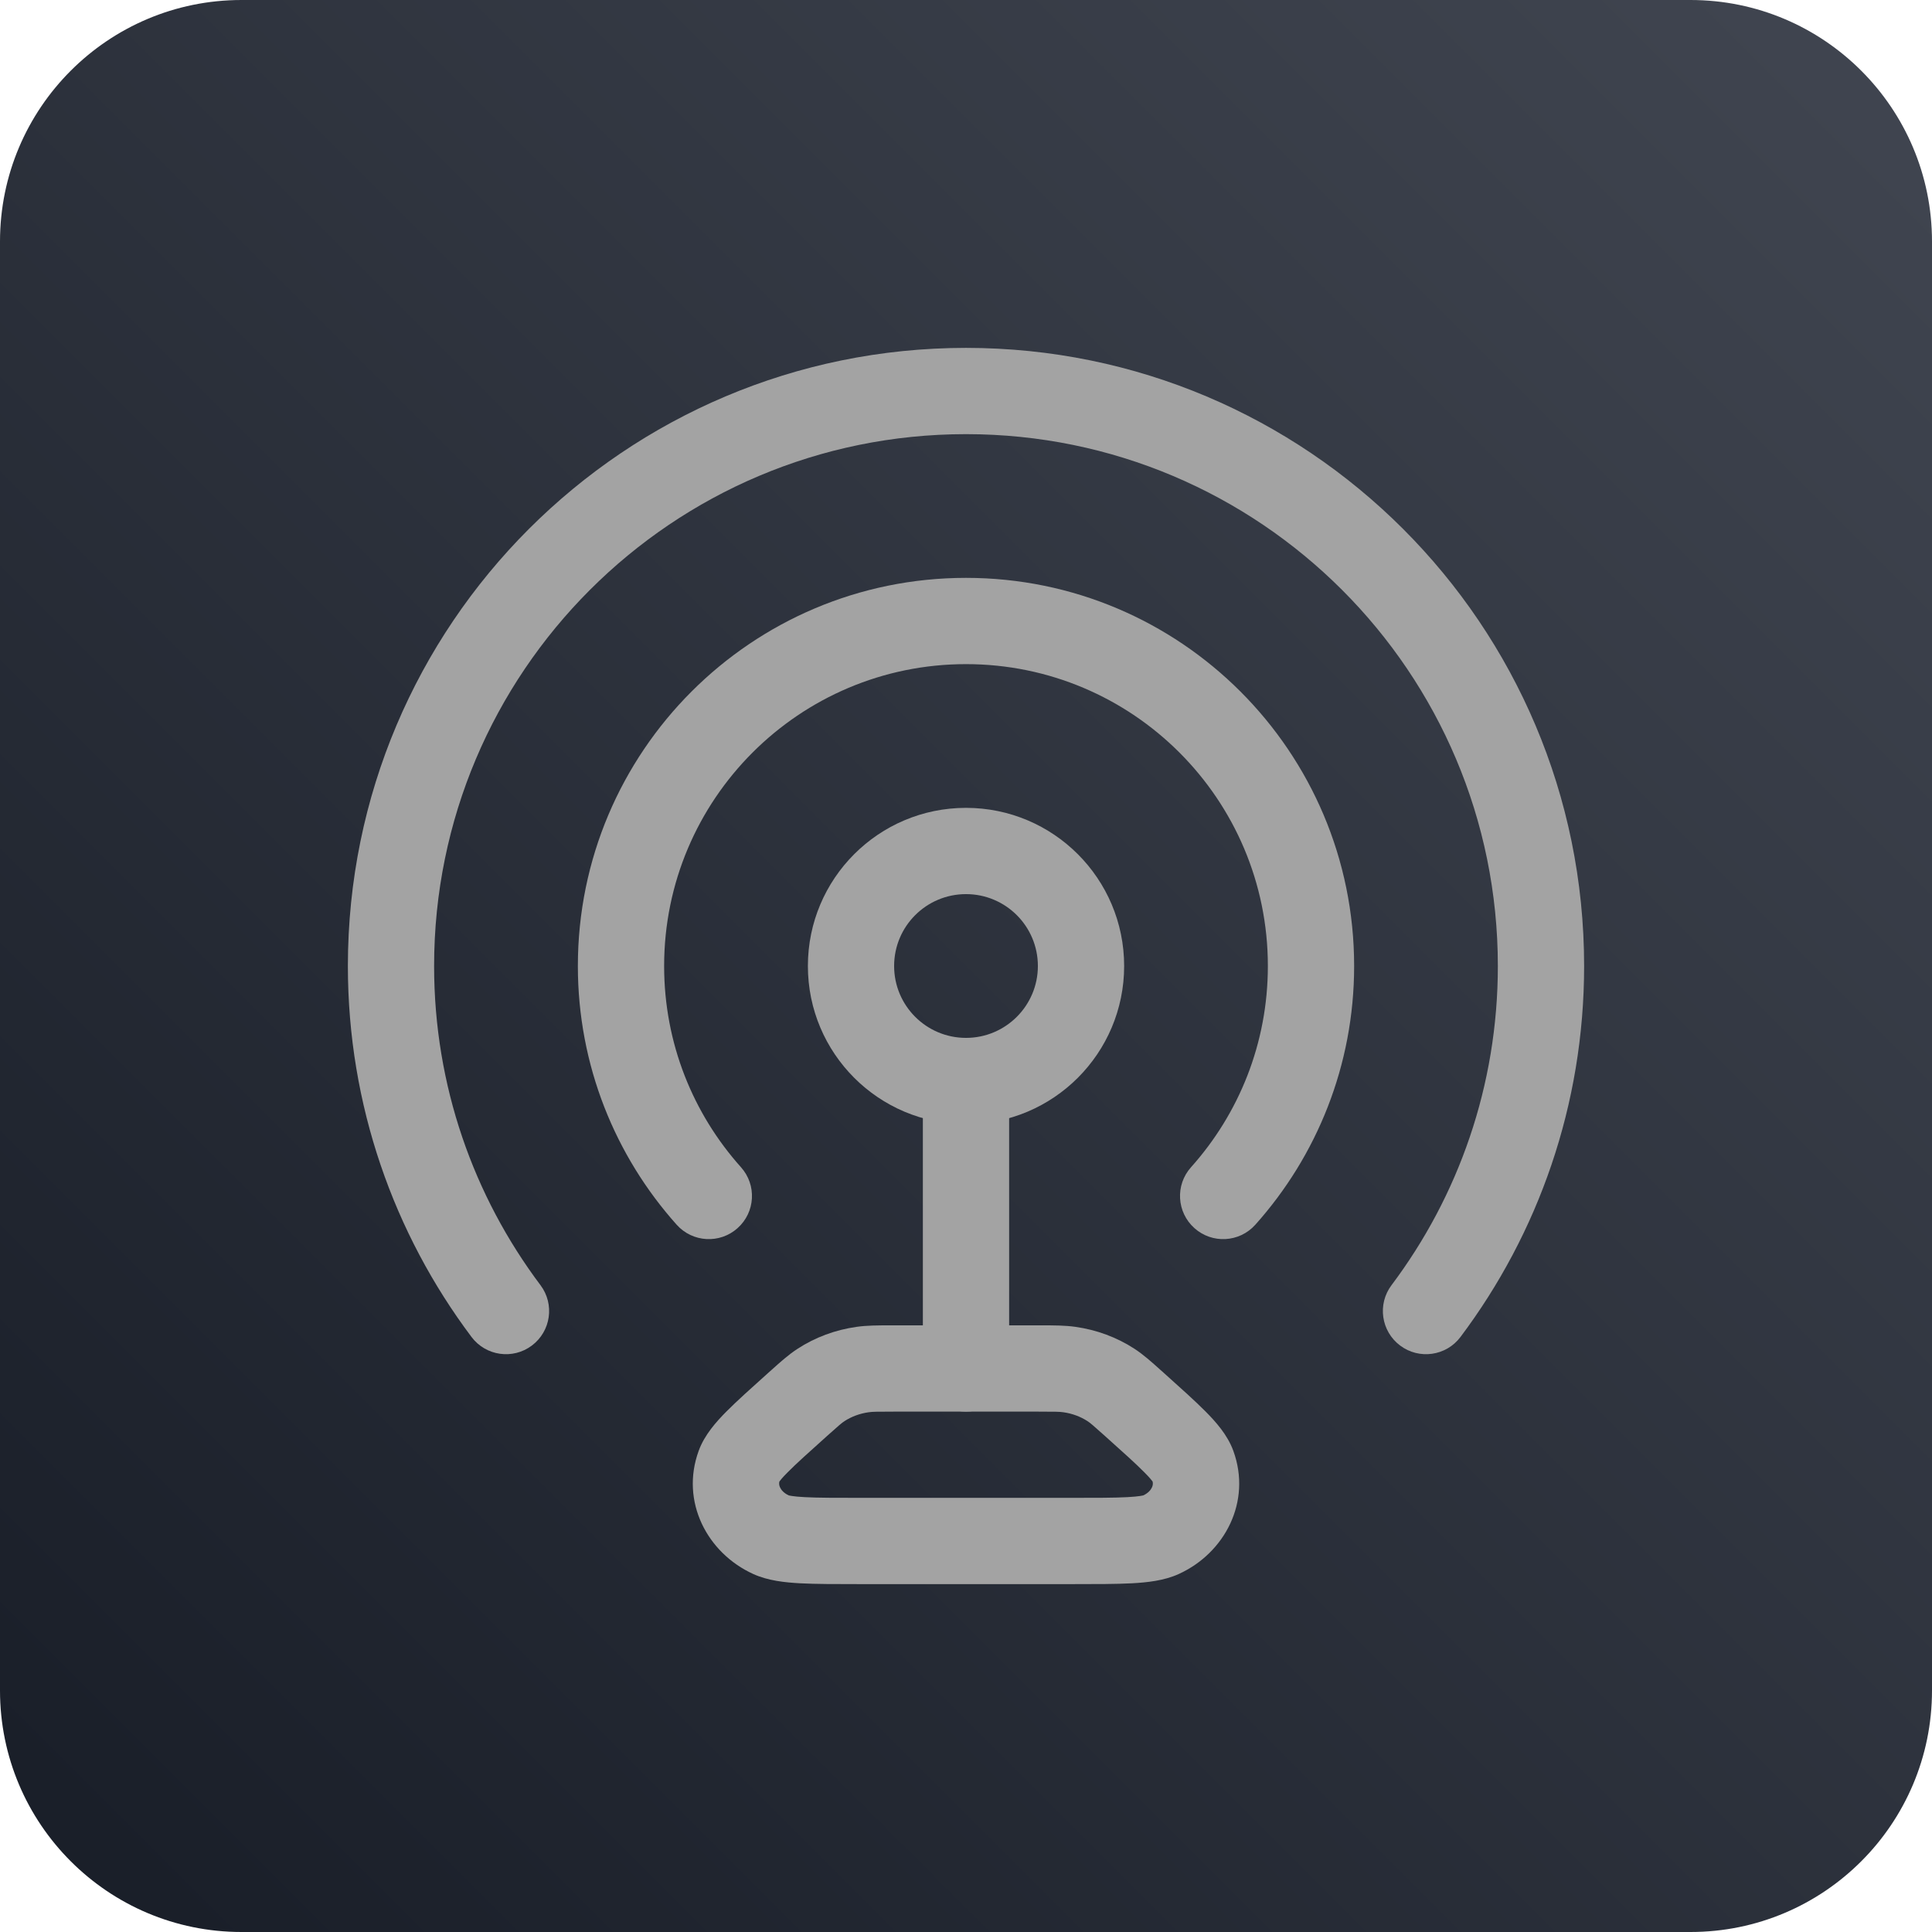
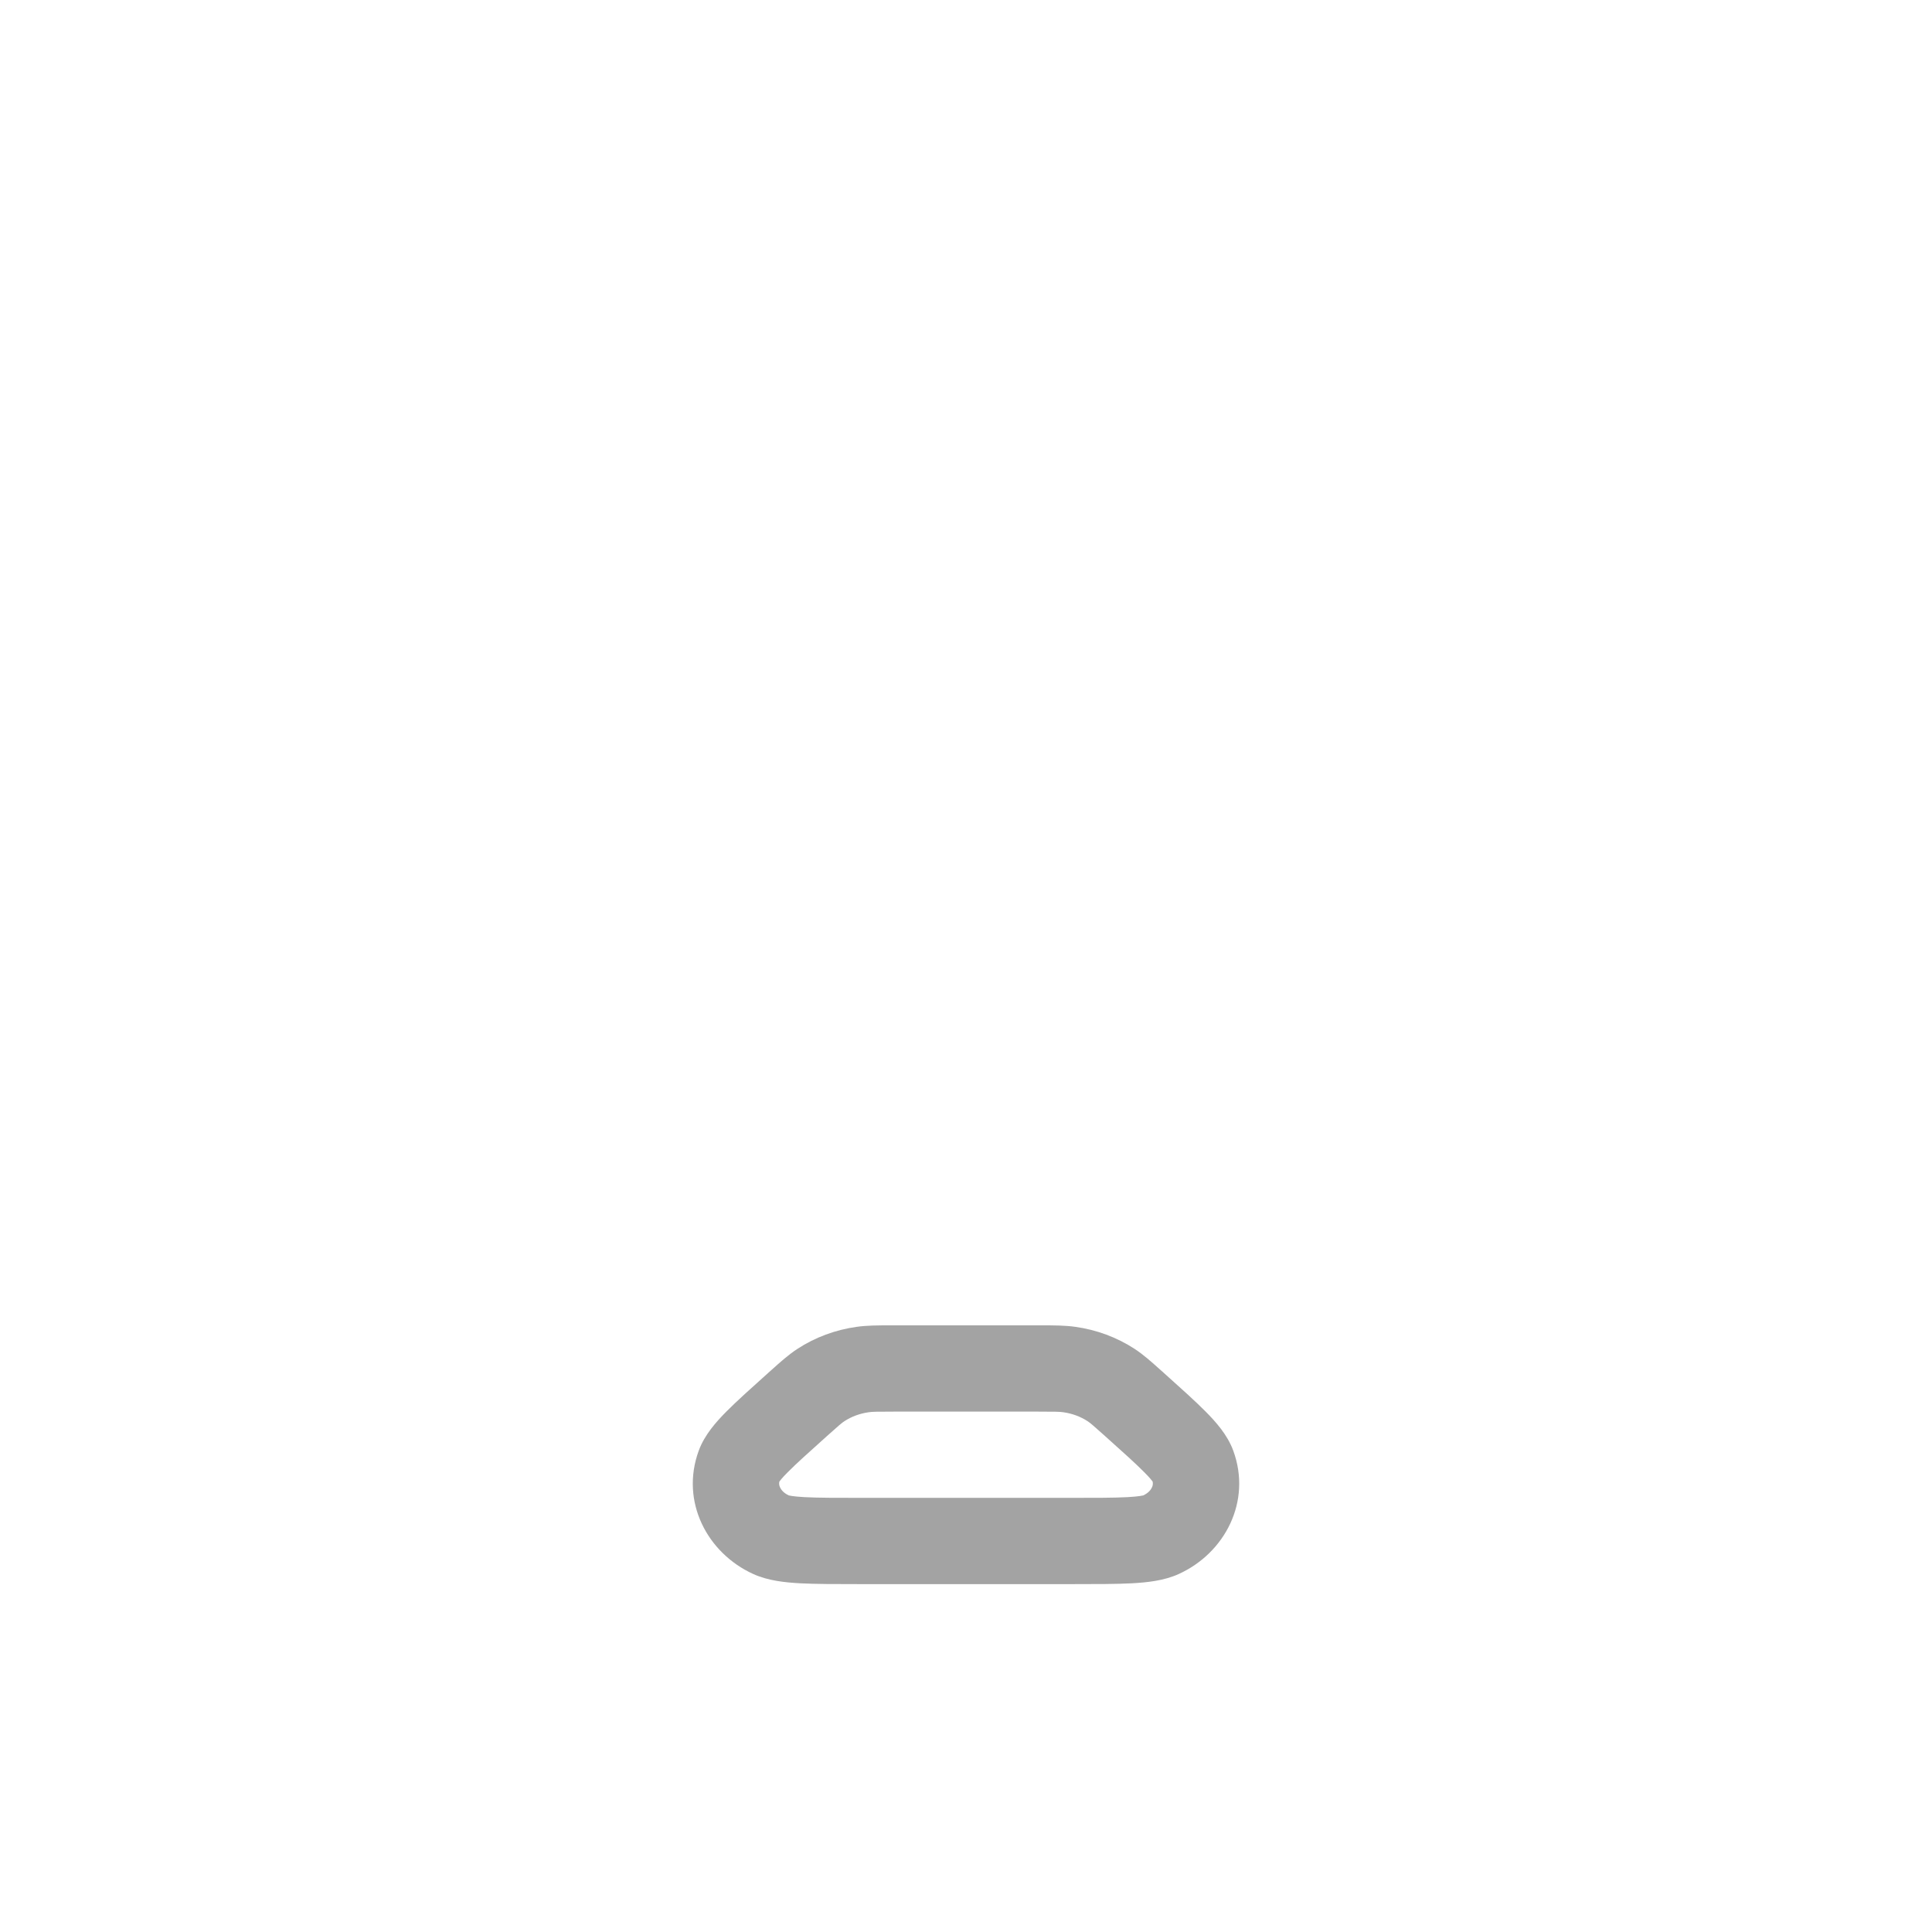
<svg xmlns="http://www.w3.org/2000/svg" width="49" height="49" viewBox="0 0 49 49" fill="none">
-   <path d="M0 6.125C0 2.742 2.742 0 6.125 0L42.875 0C46.258 0 49 2.742 49 6.125L49 42.875C49 46.258 46.258 49 42.875 49L6.125 49C2.742 49 0 46.258 0 42.875L0 6.125Z" fill="url(#paint0_linear_1052_8698)" />
-   <path fill-rule="evenodd" clip-rule="evenodd" d="M24.5 22.677C23.493 22.677 22.677 23.493 22.677 24.5C22.677 25.506 23.493 26.323 24.5 26.323C25.507 26.323 26.323 25.506 26.323 24.5C26.323 23.493 25.507 22.677 24.5 22.677ZM20.49 24.5C20.49 22.285 22.285 20.489 24.5 20.489C26.715 20.489 28.511 22.285 28.511 24.5C28.511 26.715 26.715 28.51 24.5 28.51C22.285 28.51 20.49 26.715 20.49 24.5Z" fill="#A3A3A3" />
-   <path fill-rule="evenodd" clip-rule="evenodd" d="M24.5 11.011C17.05 11.011 11.01 17.05 11.01 24.5C11.01 27.539 12.014 30.34 13.708 32.595C14.071 33.078 13.973 33.763 13.49 34.126C13.007 34.489 12.322 34.392 11.959 33.909C9.99 31.288 8.823 28.029 8.823 24.5C8.823 15.842 15.842 8.823 24.5 8.823C33.158 8.823 40.177 15.842 40.177 24.5C40.177 28.029 39.01 31.288 37.041 33.909C36.678 34.392 35.993 34.489 35.51 34.126C35.027 33.763 34.929 33.078 35.292 32.595C36.986 30.34 37.989 27.539 37.989 24.5C37.989 17.05 31.95 11.011 24.5 11.011Z" fill="#A3A3A3" />
-   <path fill-rule="evenodd" clip-rule="evenodd" d="M24.5 16.844C20.272 16.844 16.844 20.272 16.844 24.5C16.844 26.462 17.58 28.249 18.793 29.604C19.196 30.054 19.158 30.745 18.707 31.148C18.257 31.551 17.566 31.513 17.163 31.063C15.605 29.322 14.656 27.02 14.656 24.5C14.656 19.063 19.063 14.656 24.5 14.656C29.937 14.656 34.344 19.063 34.344 24.5C34.344 27.02 33.395 29.322 31.837 31.063C31.434 31.513 30.743 31.551 30.293 31.148C29.842 30.745 29.804 30.054 30.207 29.604C31.42 28.249 32.156 26.462 32.156 24.5C32.156 20.272 28.728 16.844 24.5 16.844Z" fill="#A3A3A3" />
-   <path fill-rule="evenodd" clip-rule="evenodd" d="M24.5 26.323C25.104 26.323 25.594 26.813 25.594 27.417L25.594 34.709C25.594 35.313 25.104 35.802 24.5 35.802C23.896 35.802 23.406 35.313 23.406 34.709L23.406 27.417C23.406 26.813 23.896 26.323 24.5 26.323Z" fill="#A3A3A3" />
  <path fill-rule="evenodd" clip-rule="evenodd" d="M22.598 33.614C22.618 33.614 22.639 33.614 22.659 33.614H26.341C26.361 33.614 26.382 33.614 26.402 33.614C26.738 33.614 27.009 33.614 27.275 33.652C27.81 33.727 28.325 33.916 28.777 34.211C29.003 34.359 29.202 34.538 29.437 34.749C29.452 34.762 29.467 34.776 29.483 34.789L29.509 34.813C29.946 35.205 30.311 35.532 30.579 35.802C30.829 36.055 31.13 36.386 31.279 36.794C31.75 38.082 31.065 39.39 29.893 39.922C29.518 40.092 29.088 40.135 28.709 40.156C28.311 40.177 27.799 40.177 27.177 40.177H21.823C21.201 40.177 20.689 40.177 20.291 40.156C19.912 40.135 19.483 40.092 19.107 39.922C17.935 39.39 17.25 38.082 17.721 36.794C17.87 36.386 18.171 36.055 18.421 35.802C18.689 35.532 19.054 35.205 19.491 34.813C19.5 34.805 19.509 34.797 19.518 34.789C19.533 34.776 19.548 34.762 19.563 34.749C19.798 34.538 19.997 34.359 20.224 34.211C20.675 33.916 21.19 33.727 21.725 33.652C21.991 33.614 22.262 33.614 22.598 33.614ZM22.659 35.802C22.233 35.802 22.125 35.804 22.031 35.818C21.802 35.85 21.593 35.93 21.419 36.043C21.351 36.087 21.281 36.146 20.978 36.418C20.508 36.84 20.192 37.123 19.976 37.342C19.838 37.48 19.783 37.553 19.767 37.575C19.755 37.624 19.76 37.673 19.784 37.724C19.813 37.787 19.878 37.868 20.005 37.927C20.005 37.927 20.005 37.927 20.005 37.927C20.006 37.926 20.098 37.955 20.408 37.971C20.74 37.989 21.193 37.989 21.855 37.989H27.145C27.807 37.989 28.26 37.989 28.592 37.971C28.902 37.955 28.995 37.926 28.995 37.927C28.995 37.927 28.993 37.928 28.989 37.93C29.12 37.871 29.187 37.788 29.216 37.724C29.24 37.673 29.245 37.624 29.233 37.575C29.217 37.553 29.162 37.48 29.024 37.342C28.808 37.123 28.493 36.84 28.022 36.418C27.719 36.146 27.649 36.087 27.581 36.043C27.407 35.93 27.198 35.85 26.969 35.818C26.875 35.804 26.767 35.802 26.341 35.802H22.659Z" fill="#A3A3A3" />
  <defs>
    <linearGradient id="paint0_linear_1052_8698" x1="-0.001" y1="49" x2="48.999" y2="-0.001" gradientUnits="userSpaceOnUse">
      <stop stop-color="#181D27" />
      <stop offset="1" stop-color="#414651" />
    </linearGradient>
  </defs>
</svg>